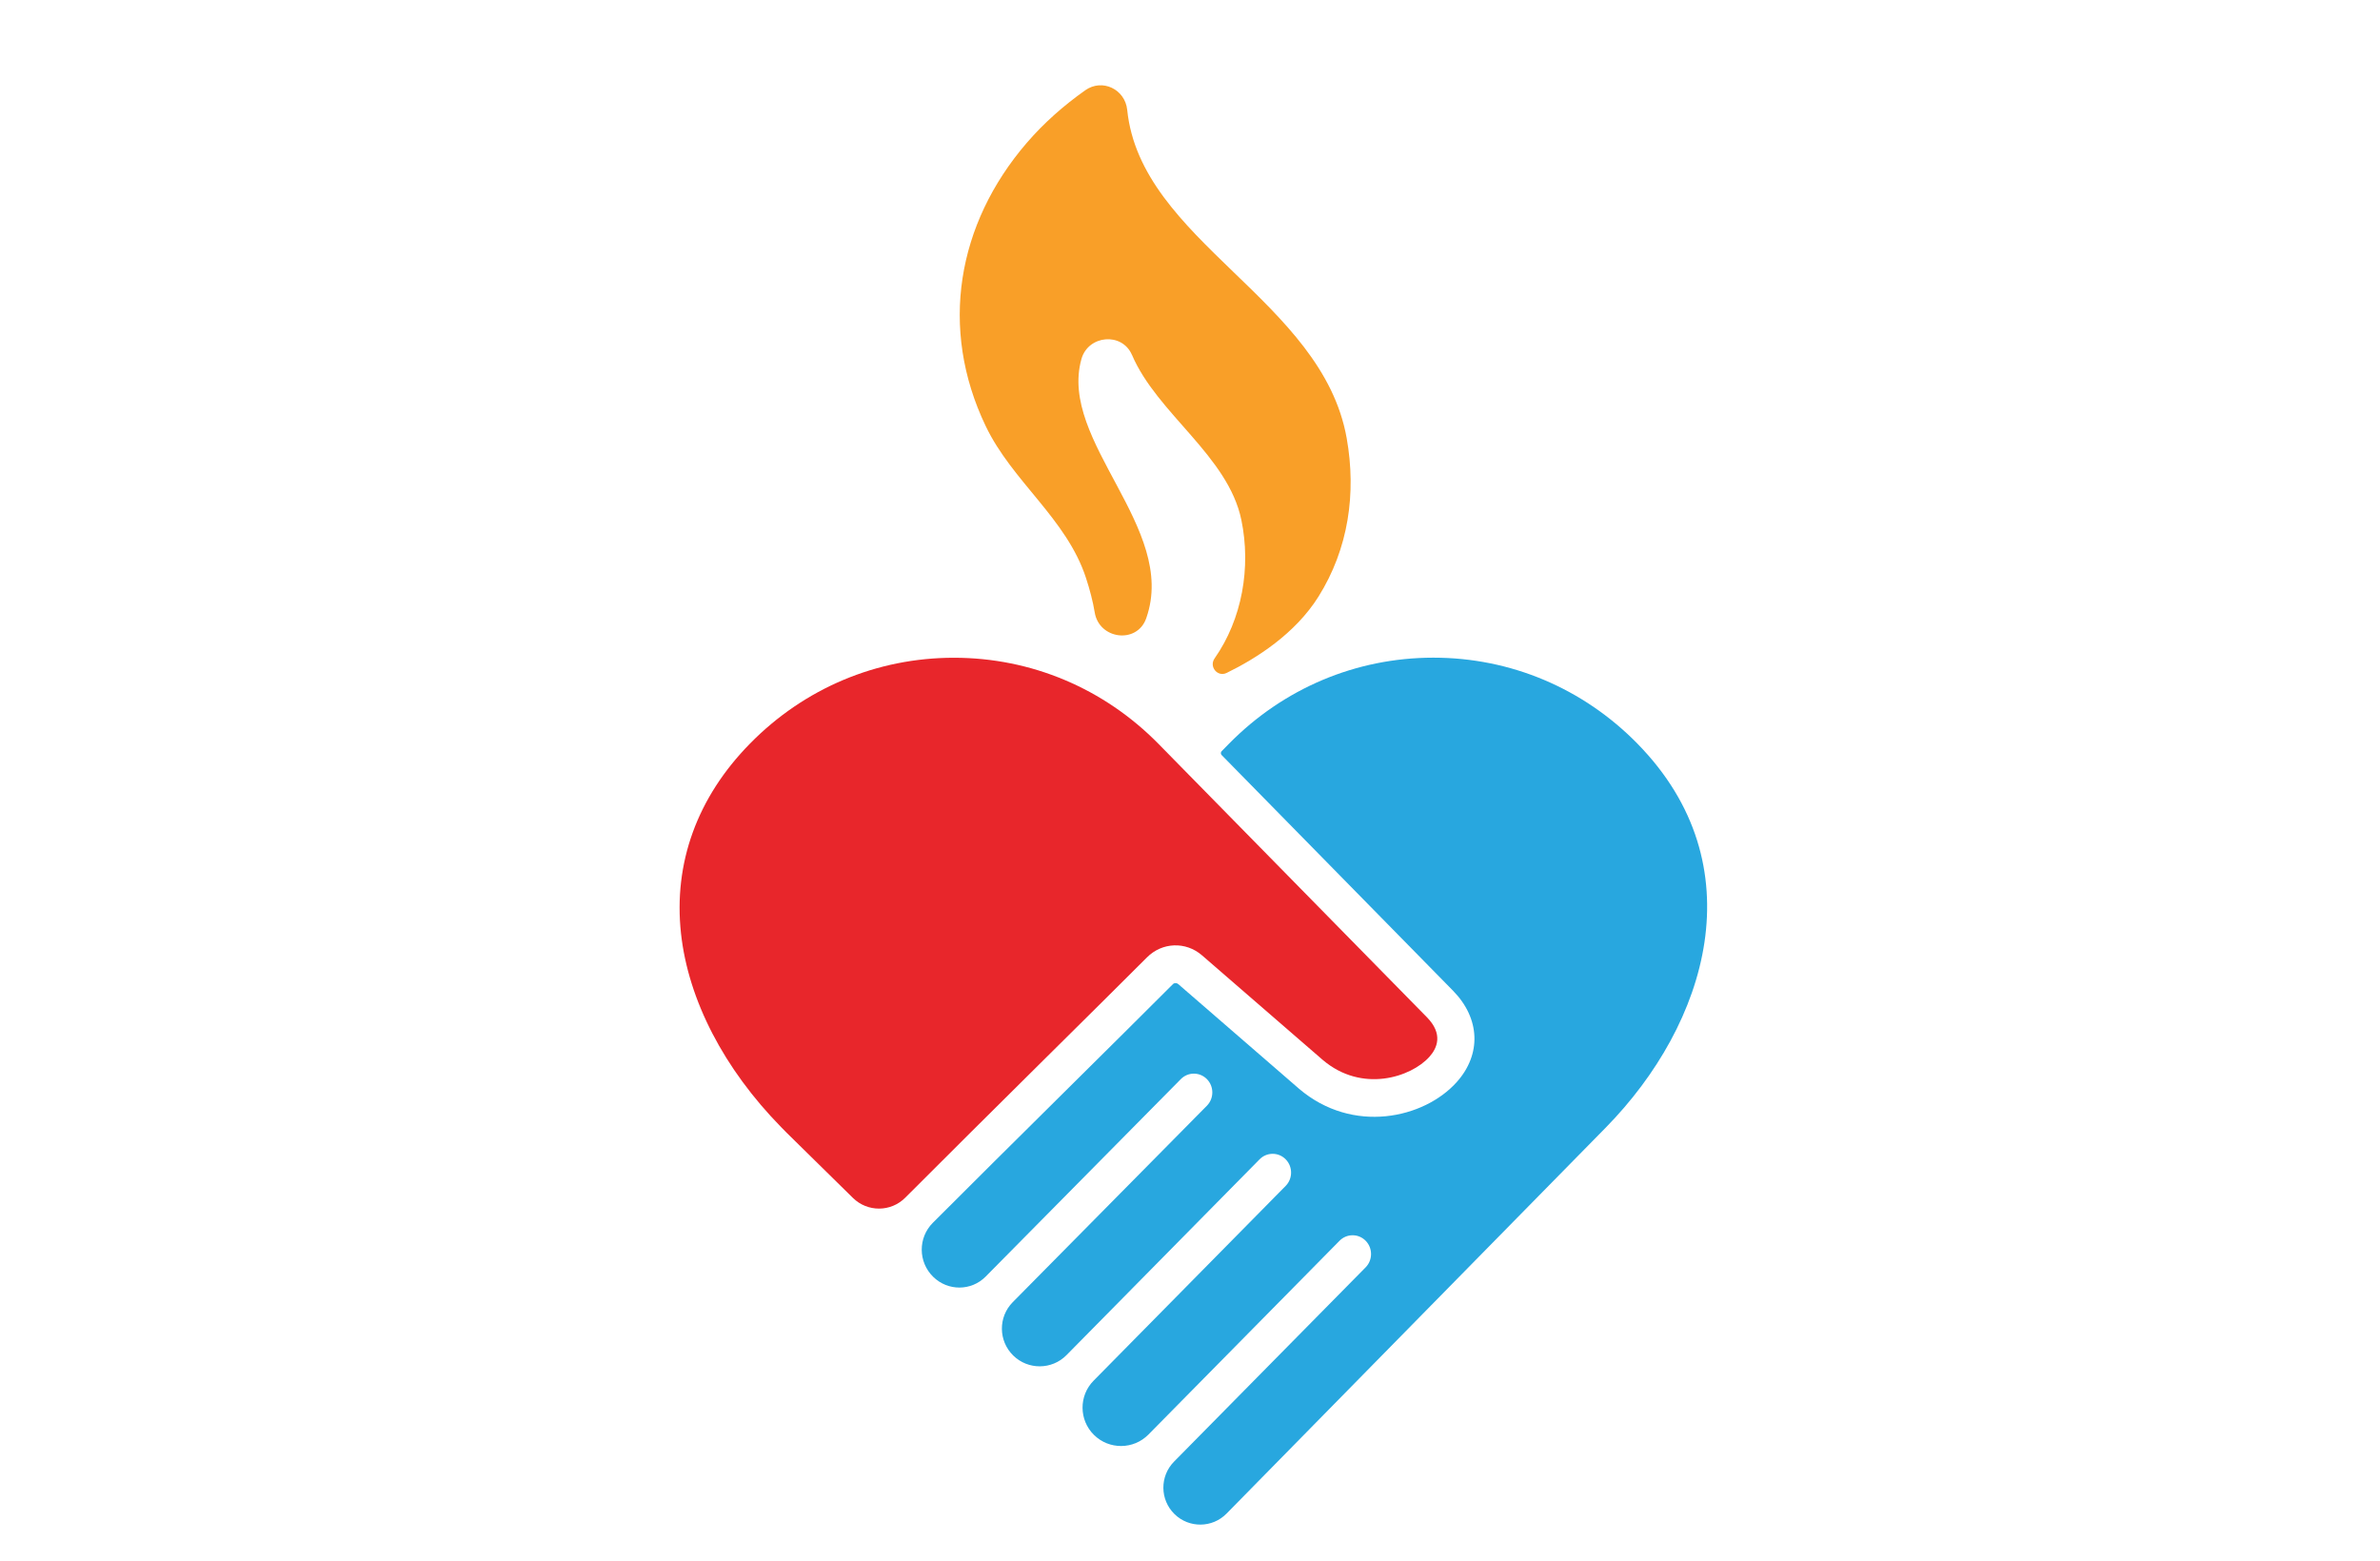
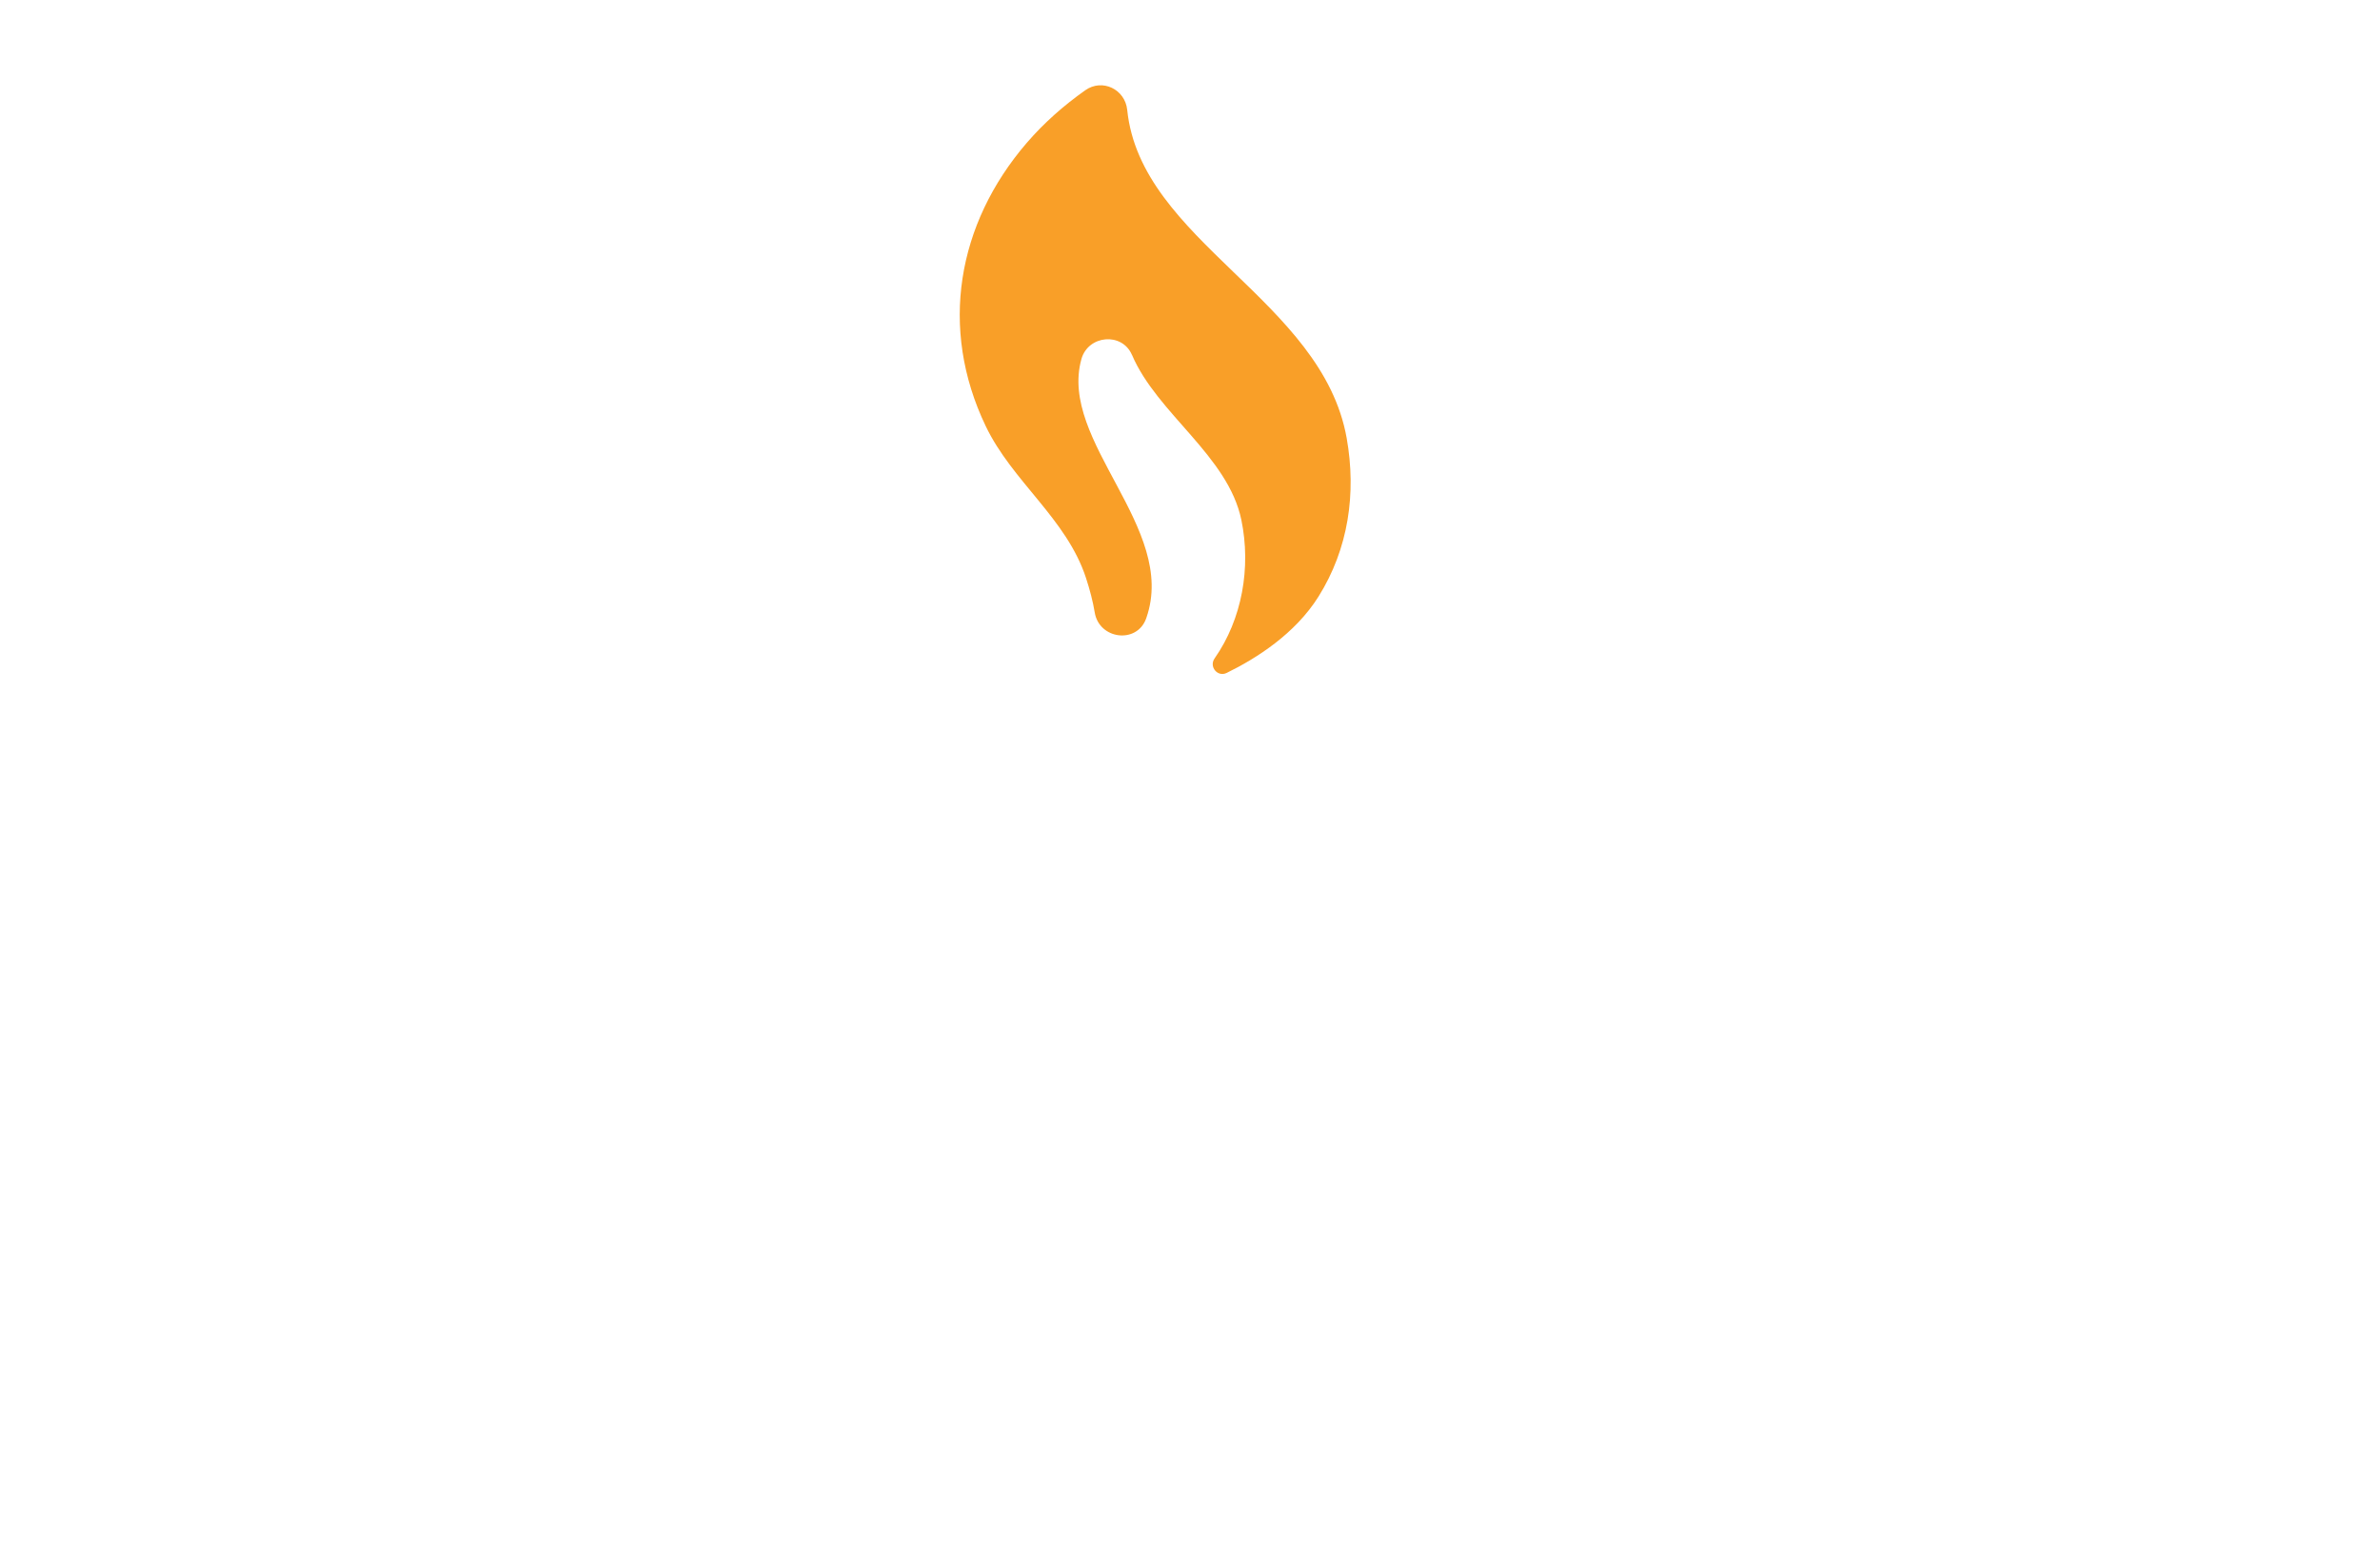
<svg xmlns="http://www.w3.org/2000/svg" id="Layer_1" data-name="Layer 1" viewBox="0 0 179.144 117.496">
  <defs>
    <style> .cls-1 { fill: #f99f28; } .cls-2 { fill: #e8262b; } .cls-3 { fill: #28a7df; } </style>
  </defs>
  <g>
-     <path class="cls-3" d="M123.245,55.98c-4.095-4.171-9.546-6.468-15.349-6.468h-.028c-5.812.008-11.275,2.316-15.383,6.5l-.531.541c-.079.081-.078.211,0,.291,6.404,6.526,10.68,10.881,17.414,17.738,2.05,2.089,2.156,4.795.27,6.893-2.444,2.72-7.808,3.944-11.864.485l-.047-.042c-.306-.269-3.602-3.125-9.042-7.834-.114-.099-.293-.101-.399.006-3.825,3.84-12.4,12.284-18.072,17.968-1.123,1.126-1.11,2.948.024,4.063h0c1.108,1.09,2.87,1.081,3.953-.015,4.199-4.252,10.557-10.686,14.692-14.867.263-.267.618-.413.984-.411.372.001.721.15.983.418.539.553.535,1.449-.007,1.998-4.11,4.156-10.414,10.536-14.613,14.788-1.103,1.117-1.086,2.913.033,4.014h0c1.118,1.099,2.913,1.088,4.014-.028,3.609-3.66,9.233-9.364,13.401-13.592l1.133-1.149c.262-.266.611-.413.981-.413h.002c.372,0,.721.149.983.417.54.552.538,1.448-.004,1.998-4.201,4.261-10.506,10.655-14.458,14.664-1.121,1.137-1.106,2.967.032,4.086h0c1.14,1.122,2.973,1.108,4.096-.031l14.386-14.59c.262-.266.611-.413.981-.413h.003c.372,0,.721.149.983.417.54.552.538,1.448-.004,1.998l-14.422,14.626c-1.084,1.1-1.069,2.871.035,3.951h0c1.093,1.07,2.845,1.053,3.917-.038l28.548-29.064c7.655-7.799,11.354-19.757,2.375-28.904Z" />
-     <path class="cls-2" d="M90.472,71.918c7.354,6.366,8.761,7.587,9.067,7.857l.022.018c2.952,2.518,6.649,1.306,8.026-.226.599-.666,1.053-1.725-.185-2.987-7.12-7.251-11.491-11.703-18.538-18.883l-.452-.461c-.257-.259-.516-.523-.775-.79l-.426-.434c-4.112-4.187-9.584-6.494-15.408-6.494h-.003c-5.807,0-11.258,2.296-15.349,6.464-3.974,4.047-5.769,8.99-5.191,14.292.547,5.01,3.232,10.196,7.56,14.604l.175.178c.027.027.057.057.086.088l.168.17,4.952,4.87c1.095,1.077,2.85,1.074,3.935-.014,5.98-5.998,15.201-15.085,18.199-18.095,1.14-1.144,2.918-1.211,4.136-.157Z" />
-   </g>
+     </g>
  <path class="cls-1" d="M85.204,26.722c-.741-1.733-3.298-1.504-3.805.311-1.736,6.209,7.245,12.705,4.893,19.468-.001.004-.003.01-.004.014-.007.02-.014.039-.021.059-.704,1.926-3.531,1.56-3.866-.464-.141-.852-.369-1.715-.66-2.606-1.46-4.463-5.547-7.246-7.55-11.434-3.517-7.352-2.153-15.212,3.089-21.309.002-.002.003-.004.005-.006,1.289-1.498,2.784-2.815,4.403-3.96,1.279-.905,2.998-.08,3.158,1.479,1.015,9.884,14.669,14.293,16.521,24.717.735,4.141.136,8.32-2.128,11.93-1.754,2.796-4.674,4.649-6.907,5.739-.685.334-1.346-.469-.909-1.093,2.073-2.959,2.754-6.841,2.016-10.419-.998-4.83-6.345-8.01-8.231-12.426Z" />
</svg>